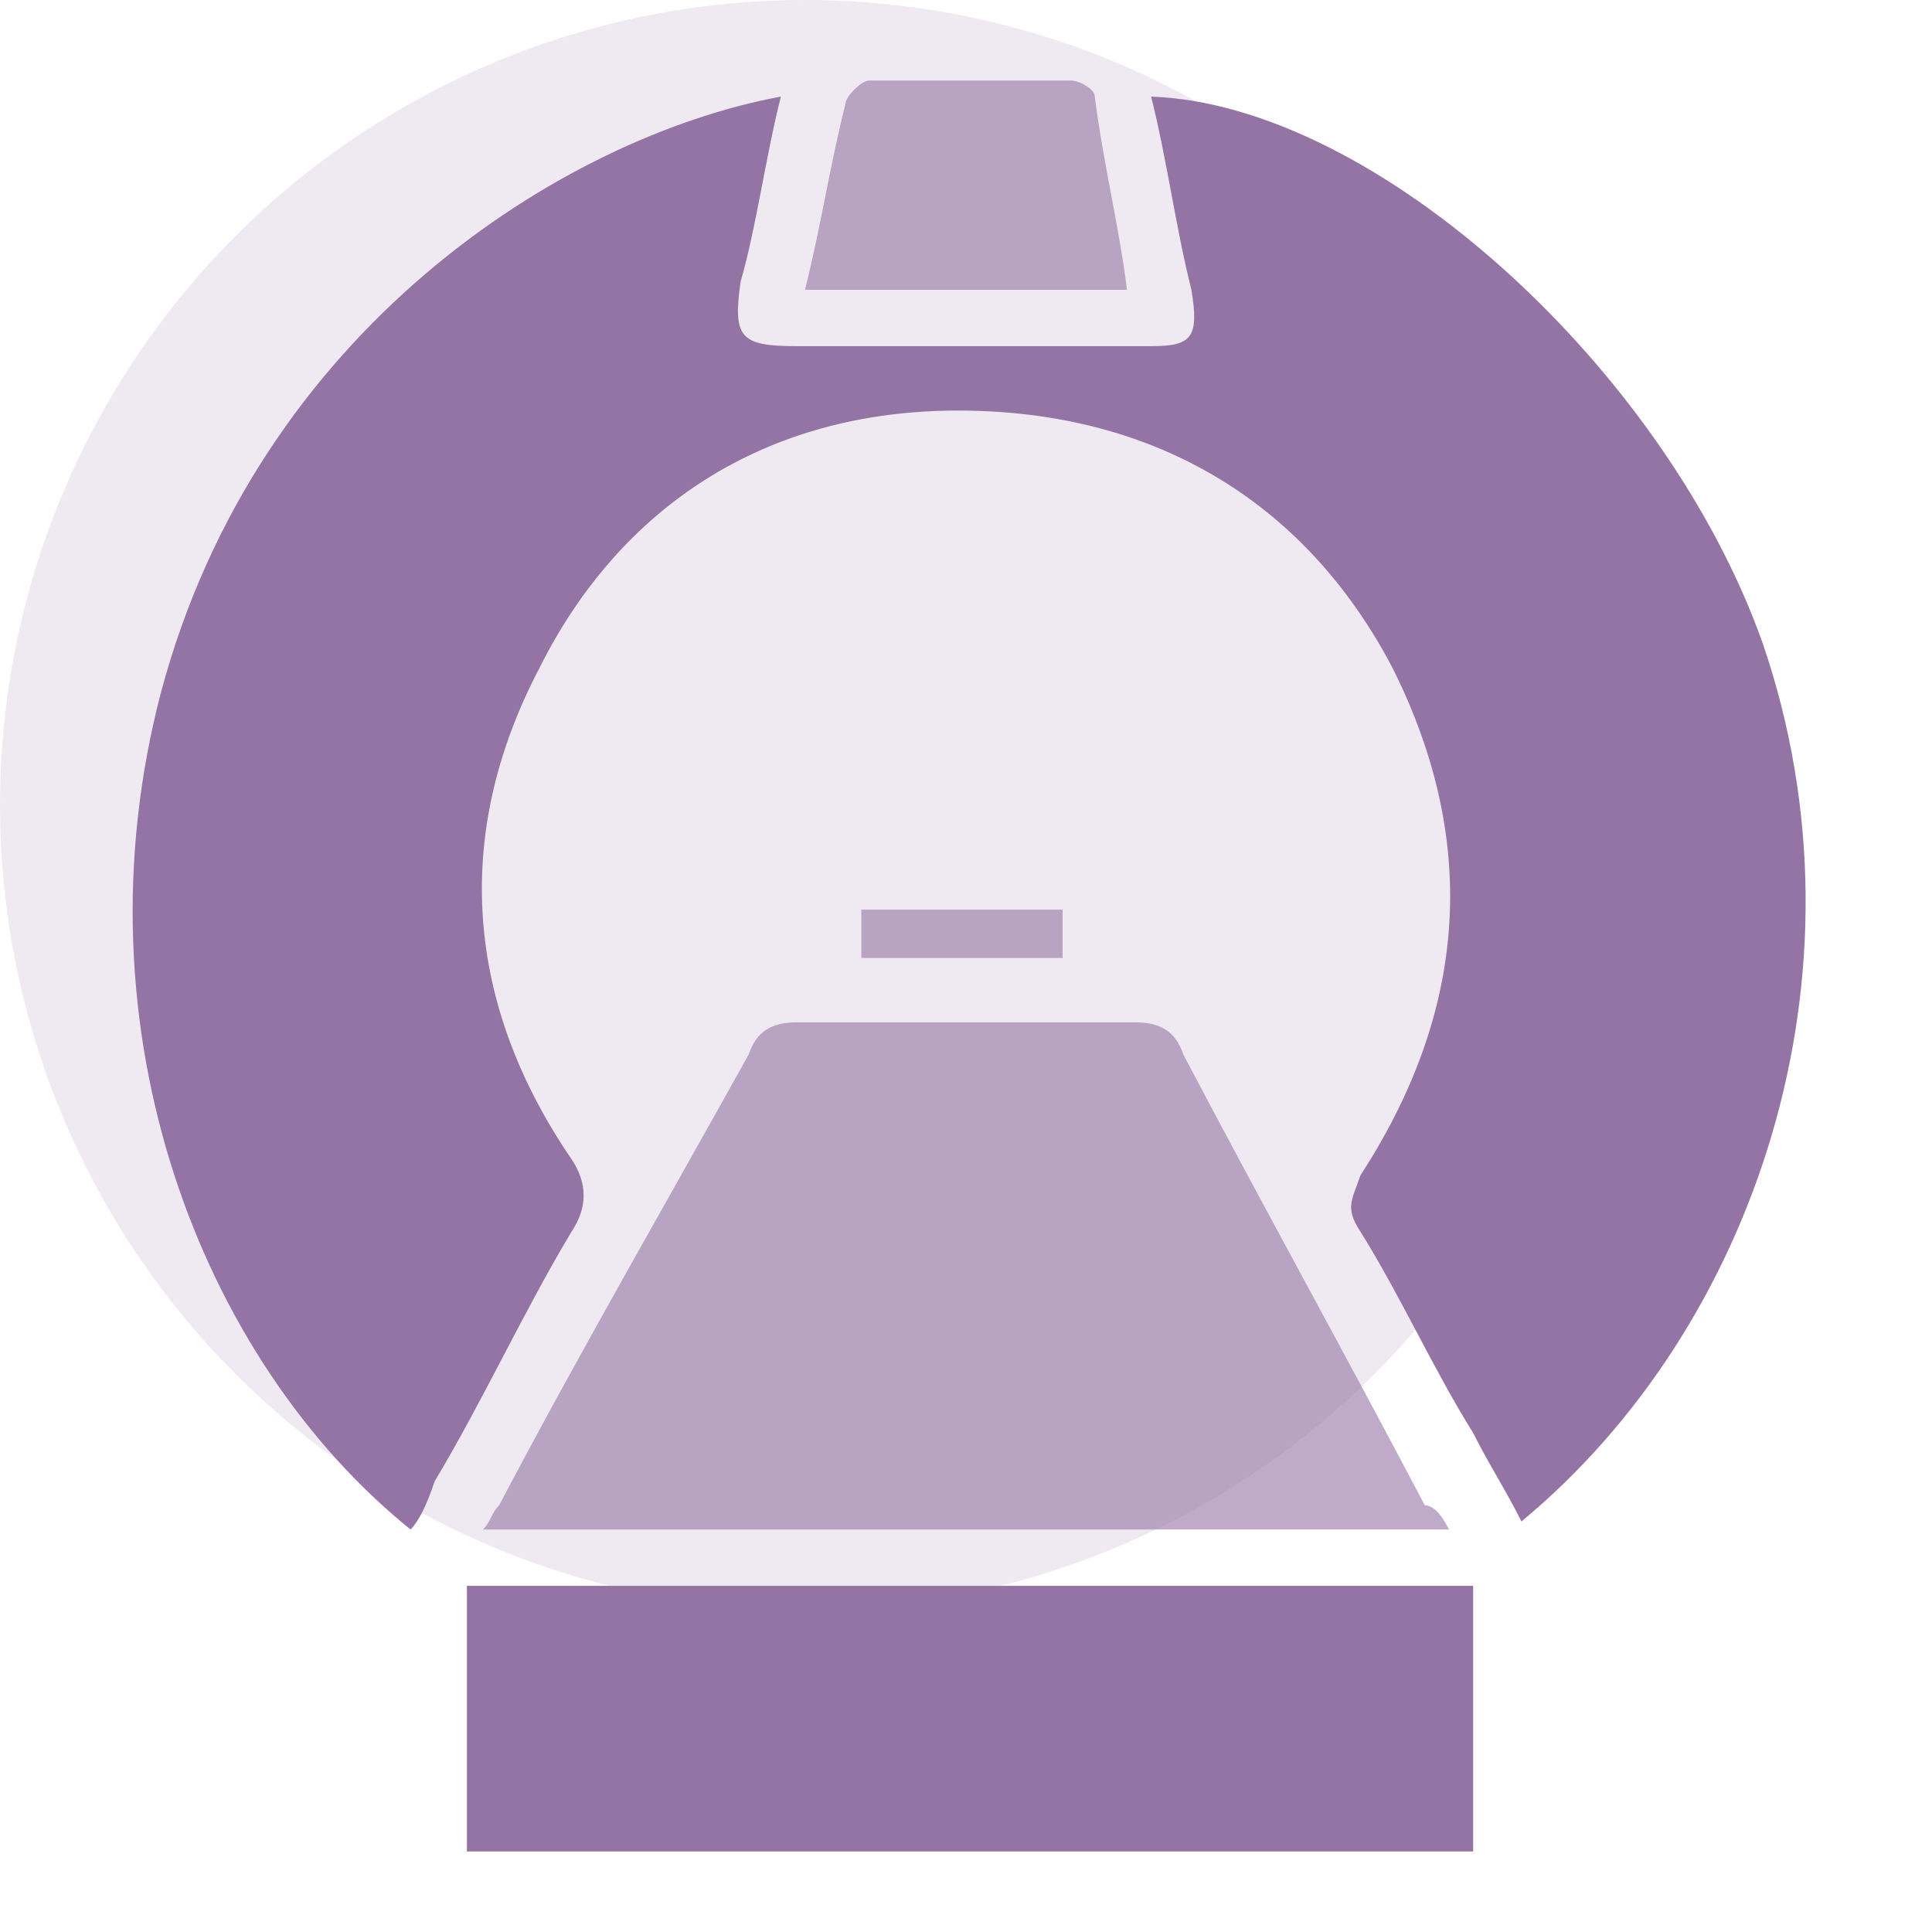
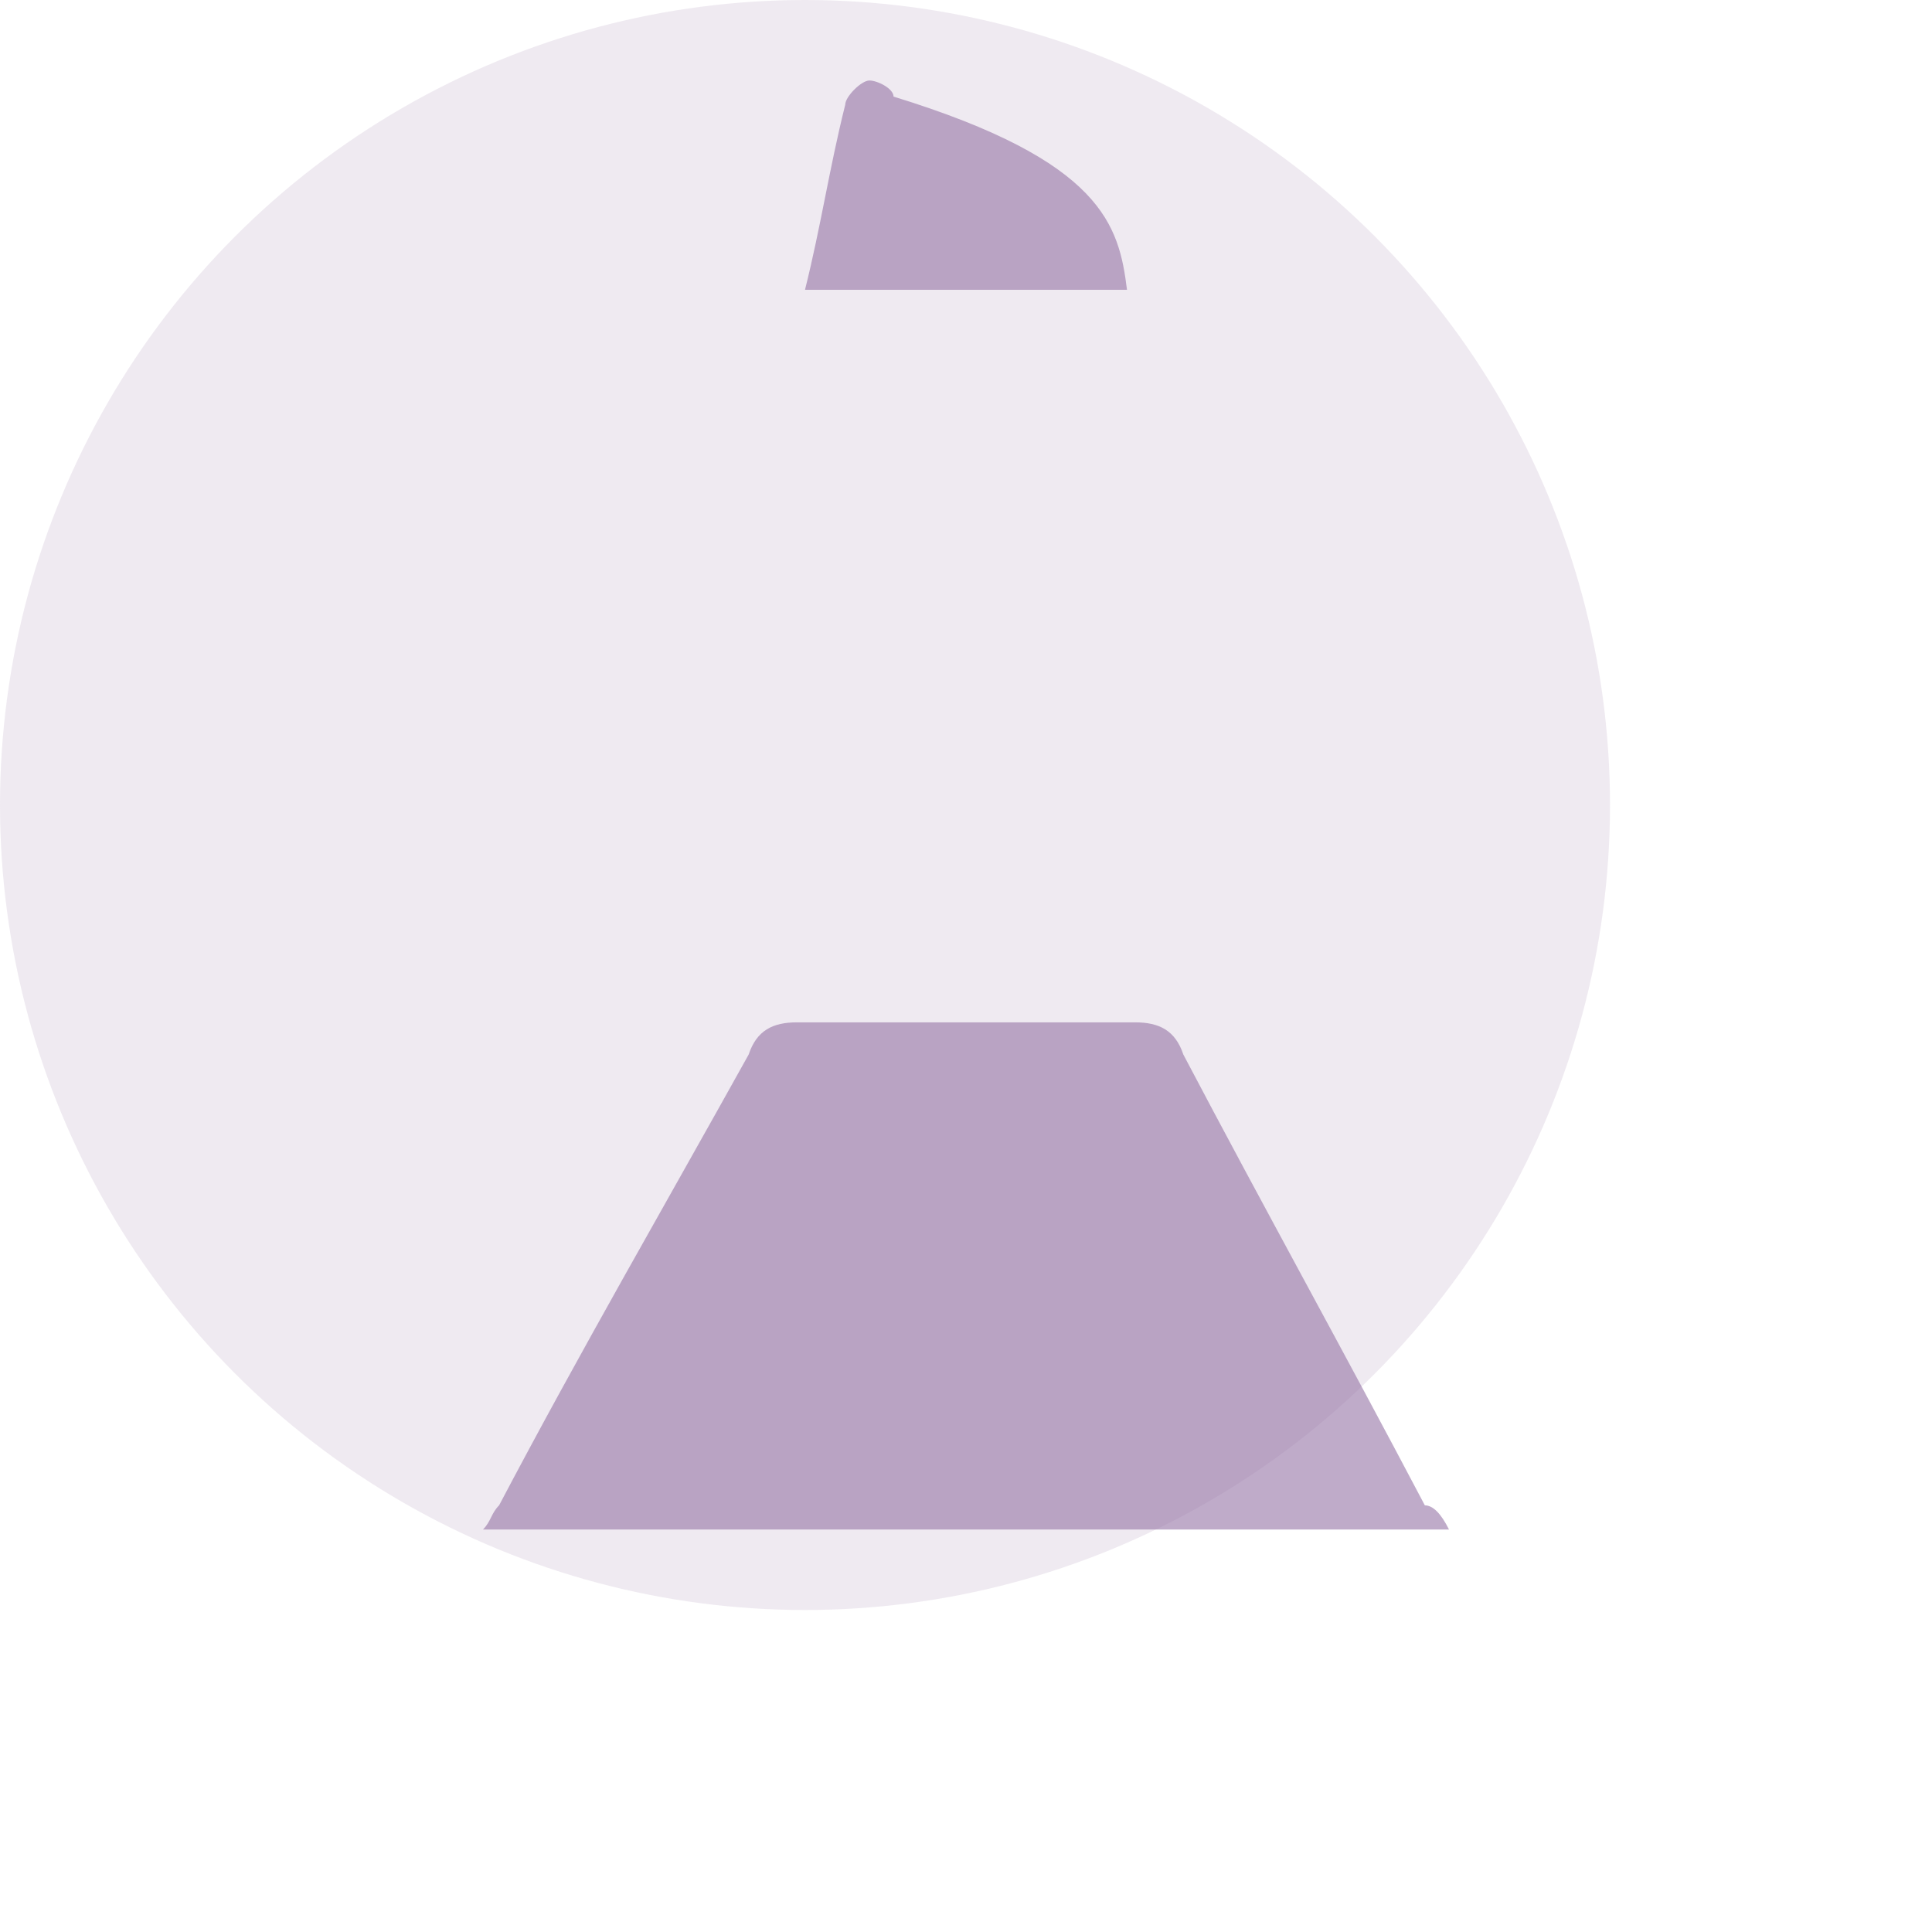
<svg xmlns="http://www.w3.org/2000/svg" version="1.1" id="Layer_1" x="0px" y="0px" viewBox="0 0 24 24" style="enable-background:new 0 0 24 24;" xml:space="preserve">
  <style type="text/css">
	.st0{opacity:0.15;fill:#9473A5;enable-background:new    ;}
	.st1{fill:#9473A5;}
	.st2{opacity:0.6;fill:#9473A5;}
</style>
  <circle id="Ellipse_698" class="st0" cx="10" cy="10" r="10" />
  <g>
-     <path class="st1" d="M5.1,19C2.5,16.9,0.9,12.8,2,8.6C3.2,4.1,7,1.7,9.7,1.2C9.5,2,9.4,2.8,9.2,3.5C9.1,4.2,9.2,4.3,9.9,4.3   c1.5,0,2.9,0,4.4,0c0.5,0,0.6-0.1,0.5-0.7c-0.2-0.8-0.3-1.6-0.5-2.4c2.8,0.1,6.4,3.4,7.6,6.8c1.4,4.1-0.1,8.5-3,10.9   c-0.2-0.4-0.4-0.7-0.6-1.1c-0.5-0.8-0.9-1.7-1.4-2.5c-0.2-0.3-0.1-0.4,0-0.7c1.3-2,1.5-4.1,0.4-6.3c-1.1-2.1-3-3.2-5.4-3.2   c-2.4,0-4.2,1.2-5.2,3.2c-1.1,2.1-0.9,4.2,0.4,6.1c0.2,0.3,0.2,0.6,0,0.9c-0.6,1-1.1,2.1-1.7,3.1C5.3,18.7,5.2,18.9,5.1,19z" />
    <path class="st2" d="M18,19c-4,0-8,0-12,0c0.1-0.1,0.1-0.2,0.2-0.3c1-1.9,2.1-3.8,3.1-5.6c0.1-0.3,0.3-0.4,0.6-0.4   c1.4,0,2.8,0,4.2,0c0.3,0,0.5,0.1,0.6,0.4c1,1.9,2,3.7,3,5.6C17.8,18.7,17.9,18.8,18,19z" />
-     <path class="st1" d="M5.8,23c0-1.1,0-2.2,0-3.3c4.2,0,8.3,0,12.5,0c0,1.1,0,2.2,0,3.3C14.1,23,9.9,23,5.8,23z" />
-     <path class="st2" d="M10,3.6c0.2-0.8,0.3-1.5,0.5-2.3c0-0.1,0.2-0.3,0.3-0.3c0.8,0,1.6,0,2.5,0c0.1,0,0.3,0.1,0.3,0.2   C13.7,2,13.9,2.8,14,3.6C12.7,3.6,11.3,3.6,10,3.6z" />
-     <path class="st2" d="M10.7,11.9c0-0.2,0-0.4,0-0.6c0.8,0,1.7,0,2.5,0c0,0.2,0,0.4,0,0.6C12.4,11.9,11.6,11.9,10.7,11.9z" />
+     <path class="st2" d="M10,3.6c0.2-0.8,0.3-1.5,0.5-2.3c0-0.1,0.2-0.3,0.3-0.3c0.1,0,0.3,0.1,0.3,0.2   C13.7,2,13.9,2.8,14,3.6C12.7,3.6,11.3,3.6,10,3.6z" />
  </g>
</svg>